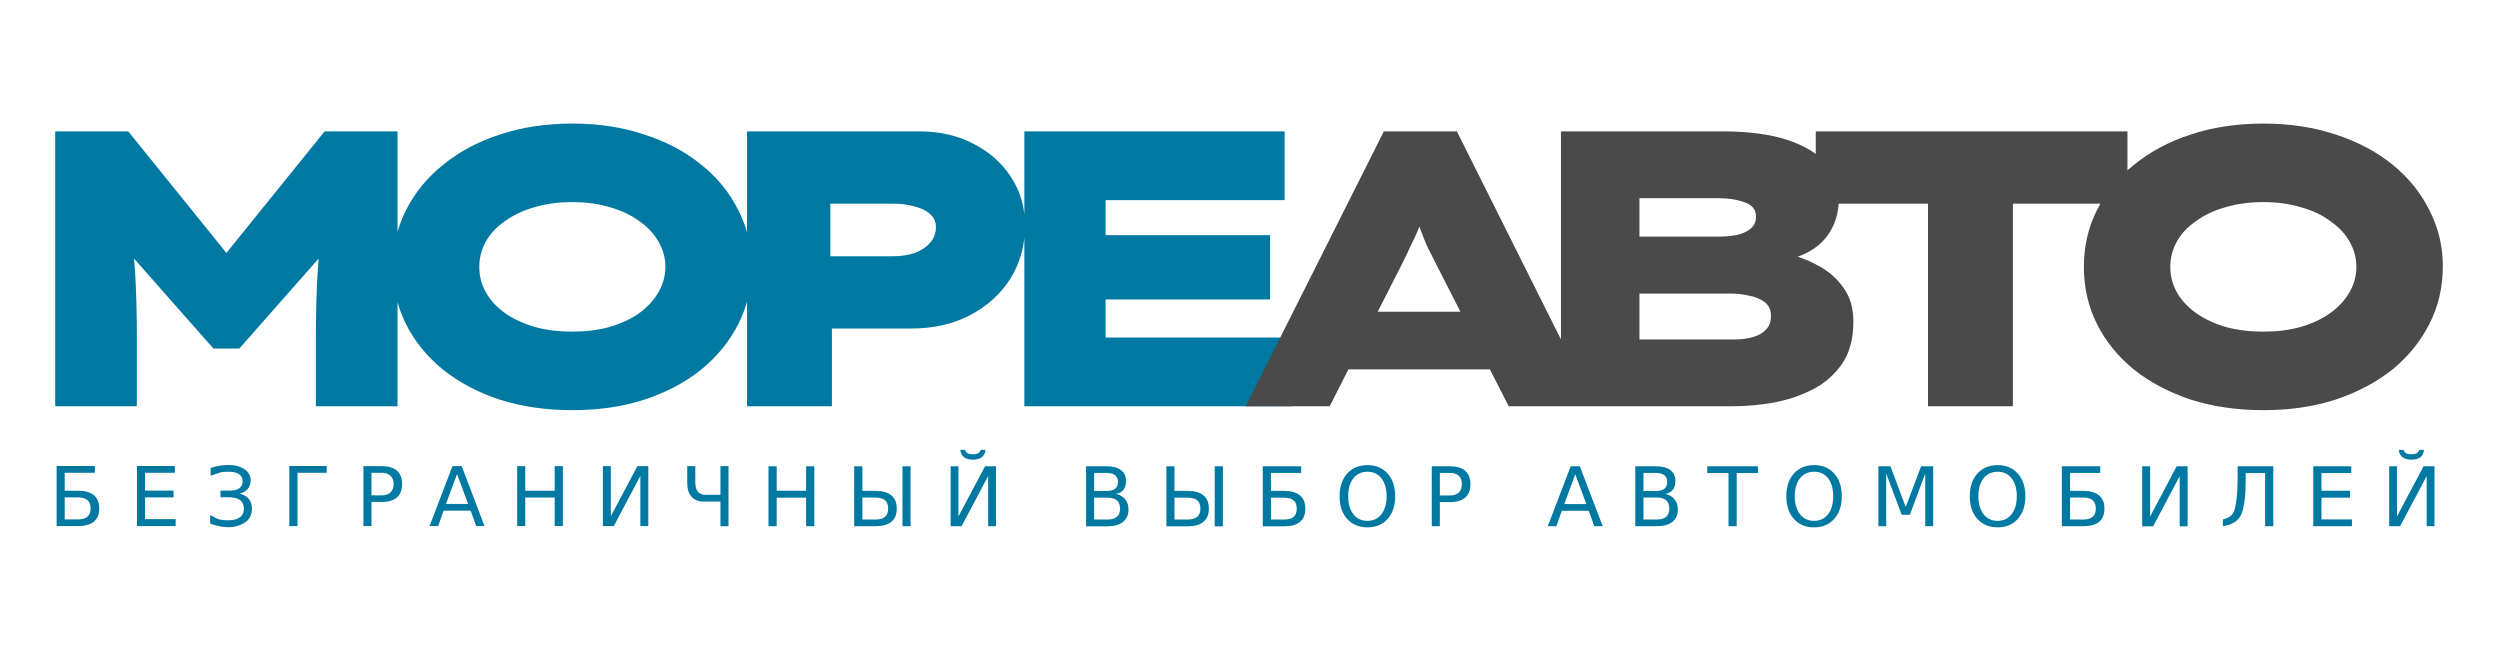
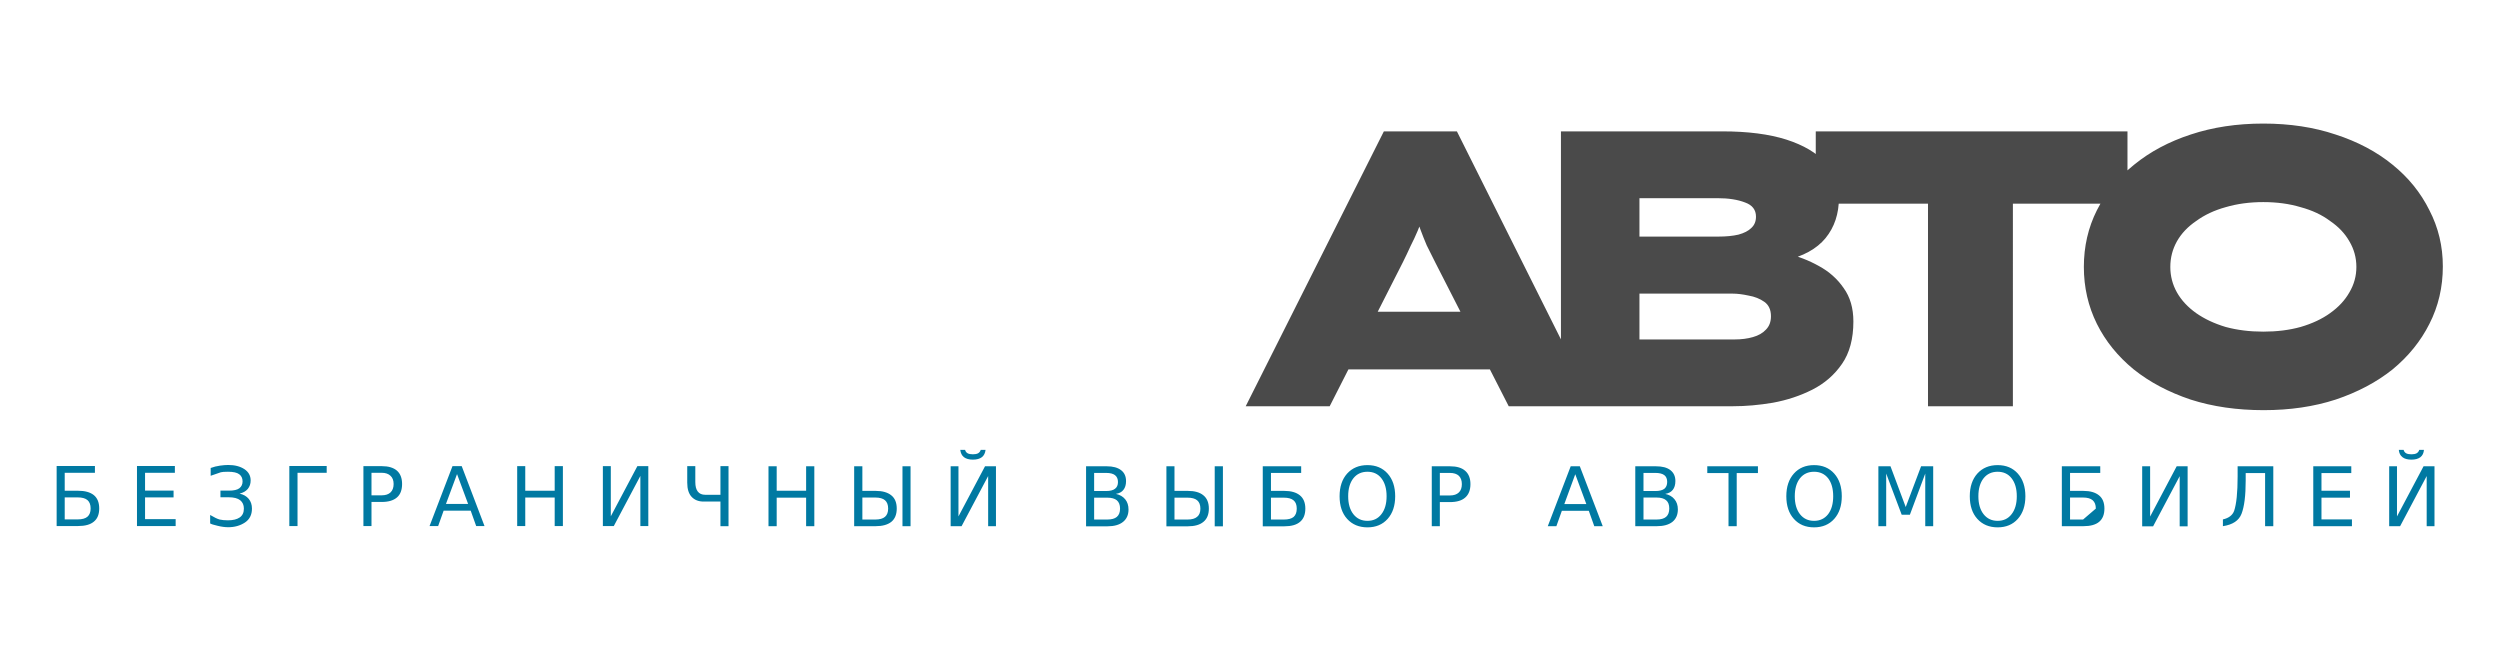
<svg xmlns="http://www.w3.org/2000/svg" version="1.2" viewBox="0 0 1920 500" width="1920" height="500">
  <title>logo (2)</title>
  <style>
		.s0 { fill: #0079a2 } 
		.s1 { fill: #4a4a4a } 
		.s2 { fill: #edf0f2 } 
	</style>
-   <path id="MOPEABTO" class="s0" aria-label="MOPEABTO" d="m105.1 312h-62.7v-211.1h56.1l96.2 119.1h-41.6l96.2-119.1h56v211.1h-62.7v-53.4q0-25 1.2-47 1.2-22 4.8-44.9l6.4 20.2-71.2 80.8h-19.9l-72.4-82.1 7.6-18.9q3.6 22.9 4.8 44.9 1.2 22 1.2 47zm334.7 3q-30.7 0-56.1-8.1-25.3-8.4-43.7-23.2-18.4-15.1-28.3-35-10-20.2-10-43.7 0-23.5 10-43.4 10.2-20.3 28.6-35 18.4-15.1 43.4-23.2 25.4-8.5 55.8-8.5 30.5 0 55.5 8.5 25.3 8.1 43.7 23.2 18.4 14.7 28.4 35 10.2 19.9 10.2 43.1 0 23.8-10.2 44-10 19.9-28.4 35-18.4 14.8-43.7 23.2-25 8.1-55.2 8.1zm-0.3-60.3q15.7 0 28.7-3.6 13.2-3.9 22.6-10.5 9.6-7 14.8-16 5.4-9.1 5.4-19.6 0-10.6-5.4-19.6-5.2-9.1-14.8-15.7-9.4-6.9-22.6-10.6-13-3.9-28.7-3.9-15.7 0-28.9 3.9-13 3.7-22.6 10.6-9.7 6.6-14.8 15.7-5.1 9-5.1 19.6 0 10.5 5.1 19.6 5.1 9 14.8 16 9.6 6.6 22.6 10.5 13.2 3.6 28.9 3.6zm199.4 57.3h-65.2v-211.1h132.4q23.2 0 41.3 9.4 18.4 9.3 29 25.6 10.8 16.3 10.8 37.4 0 22.9-11.4 41-11.5 17.8-31.4 28.1-19.6 9.9-44.3 9.9h-61.2zm-1.2-155.6v40.4h47.9q9.3 0 16.6-2.4 7.5-2.7 12-7.8 4.6-5.2 4.6-12.1 0-6.3-4.6-10.2-4.5-4-12-5.8-7.3-2.1-16.6-2.1zm354.3 155.6h-205.3v-211.1h199.9v52.8h-137.5v105.5h142.9zm-16.6-82h-154.7v-49.4h154.7z" />
  <path id="MOPEABTO" class="s1" aria-label="MOPEABTO" d="m1021.2 312h-64.5l106.1-211.1h56.1l105.6 211.1h-65.8l-56.4-110.4q-3.6-7.2-6.6-13.2-2.7-6.4-4.8-12.1-2.1-5.7-3.9-10.9-1.8-5.4-3.4-10.5h13q-1.5 5.4-3.6 11.1-1.8 5.5-4.2 11.2-2.4 5.7-5.5 11.8-2.7 6-6 12.6zm142-28.3h-155.6l19.9-44.3h127.3zm167.7 28.3h-132.1v-211.1h124.2q29 0 48.9 6.3 19.9 6.4 30.1 17.8 10.3 11.5 10.3 26.9 0 18.4-10.3 31-10.2 12.4-31.3 17.2l1.2-5.4q13.2 3 25 9.6 11.8 6.4 19 16.9 7.5 10.3 7.5 25.7 0 19.9-8.7 32.5-8.7 12.7-22.9 19.9-13.9 7-30.2 10-16 2.7-30.7 2.7zm-71.8-86.5v35.2h73q7.8 0 14.1-1.8 6.4-1.8 10-5.7 3.9-3.9 3.9-10.3 0-7.5-5.1-11.1-5.1-3.6-12.1-4.8-6.9-1.5-12.3-1.5zm0-73.3v29.5h60.6q9 0 15.4-1.5 6.6-1.8 9.9-5.1 3.6-3.3 3.6-8.7 0-7.9-8.4-10.9-8.5-3.3-21.1-3.3zm286.8 159.8h-65.2v-155.6h-86.2v-55.5h239.4v55.5h-88zm192.6 3q-30.7 0-56-8.1-25.4-8.5-43.8-23.2-18.4-15.1-28.3-35-10-20.2-10-43.7 0-23.6 10-43.5 10.2-20.2 28.6-35 18.4-15 43.5-23.2 25.3-8.4 55.7-8.4 30.5 0 55.5 8.4 25.4 8.2 43.8 23.2 18.3 14.8 28.3 35 10.3 19.9 10.3 43.1 0 23.9-10.3 44.1-10 19.9-28.3 35-18.4 14.7-43.8 23.2-25 8.1-55.2 8.1zm-0.3-60.3q15.7 0 28.7-3.6 13.3-3.9 22.6-10.6 9.7-6.9 14.8-15.9 5.4-9.1 5.4-19.6 0-10.6-5.4-19.7-5.1-9-14.8-15.6-9.3-7-22.6-10.6-13-3.9-28.7-3.9-15.6 0-28.9 3.9-13 3.6-22.6 10.6-9.7 6.6-14.8 15.6-5.1 9.1-5.1 19.7 0 10.5 5.1 19.6 5.1 9 14.8 15.9 9.6 6.7 22.6 10.6 13.3 3.6 28.9 3.6z" />
-   <path id="БЕЗГРАНИЧНЫЙ ВЫБОР АВТОМОБИЛЕЙ" class="s0" aria-label="БЕЗГРАНИЧНЫЙ ВЫБОР АВТОМОБИЛЕЙ" d="m69.6 390.5q0-4.3-2.4-6.4-2.4-2.1-7.5-2.1h-10v16.9h10q5.1 0 7.5-2.1 2.4-2.1 2.4-6.3zm-26.1-32.6h29.4v5.2h-23.2v13.8h10.3q7.8 0 12 3.3 4.2 3.4 4.2 10.3 0 6.8-4.1 10.1-4 3.4-12.1 3.4h-16.5zm61.7 46.1v-46.1h29.1v5.2h-22.9v13.7h21.9v5.2h-21.9v16.7h23.5v5.3zm70.1-46.9q7.5 0 12.4 3.2 4.8 3.2 4.8 8.7 0 3.8-2.2 6.5-2.2 2.6-6.3 3.6 4.5 1 7 4 2.5 3 2.5 7.5 0 7.1-5.4 10.7-5.5 3.6-12.8 3.6-3.8 0-8.2-1.1-4.4-1-5.7-1.8v-6.5q4.7 2.8 7.3 3.5 2.6 0.6 6.4 0.6 5.8 0 9-2.2 3.2-2.2 3.2-6.8 0-4.1-2.8-6.4-2.9-2.3-8.9-2.3h-6.3v-5.1h6.6q5.5 0 7.9-1.8 2.5-1.9 2.5-5.3 0-3.6-2.6-5.5-2.5-1.9-8.6-1.9-4.1 0-5.5 0.4-1.4 0.4-7.8 2.7v-6q3.5-1.3 7.2-1.8 3.6-0.5 6.3-0.5zm53.2 46.9h-6.3v-46.1h28.7v5.2h-22.4zm64.7-40.9h-7.9v17.3h7.9q4.3 0 6.7-2.2 2.4-2.3 2.4-6.5 0-4.1-2.4-6.3-2.4-2.3-6.7-2.3zm-14.1 40.9v-46h14.1q7.7 0 11.7 3.5 3.9 3.5 3.9 10.2 0 6.9-3.9 10.3-4 3.5-11.7 3.5h-7.9v18.5zm80.4-17l-8.5-22.9-8.5 22.9zm-29.6 17l17.6-46h7.1l17.5 46h-6.4l-4.2-11.8h-20.8l-4.2 11.8zm67.3 0v-46h6.2v18.9h22.6v-18.9h6.3v46h-6.3v-21.9h-22.6v21.9zm92.3-46h8.4v46h-6.1v-38.5l-20.4 38.5h-8.4v-46h6.1v38.5zm70 46.1h-6.2v-18.9h-12.9q-5.8 0-9.2-3.6-3.4-3.6-3.4-10.9v-12.7h6.2v12.2q0 4.9 1.9 7.3 1.9 2.5 5.8 2.5h11.6v-22h6.2zm30.7 0v-46h6.3v18.8h22.6v-18.8h6.3v46h-6.3v-21.9h-22.6v21.9zm91.9-13.5q0-4.3-2.4-6.4-2.4-2.1-7.5-2.1h-9.9v16.9h9.9q5.1 0 7.5-2.1 2.4-2.1 2.4-6.3zm-26.1 13.5v-46h6.3v18.9h10.3q7.7 0 11.9 3.4 4.2 3.3 4.2 10.2 0 6.8-4.2 10.2-4.2 3.3-11.9 3.3zm37.1 0v-46h6.2v46zm63.4-46h8.4v46h-6v-38.5l-20.4 38.5h-8.4v-46h6v38.5zm-19-12.6h3.7q0.4 1.7 1.9 2.6 1.5 0.8 4.1 0.8 2.5 0 4-0.8 1.5-0.9 2-2.6h3.7q-0.4 3.7-2.8 5.6-2.5 1.9-6.9 1.9-4.4 0-6.9-1.9-2.4-1.9-2.8-5.6zm112.8 36.7h-10v16.8h10q5 0 7.4-2 2.5-2.1 2.5-6.4 0-4.3-2.5-6.4-2.4-2-7.4-2zm-0.8-19h-9.2v13.9h9.2q4.6 0 6.8-1.7 2.3-1.7 2.3-5.2 0-3.5-2.3-5.3-2.2-1.7-6.8-1.7zm-15.4 41v-46.1h15.9q7.1 0 11 3 3.8 2.9 3.8 8.4 0 4.2-2 6.7-1.9 2.5-5.8 3.1 4.6 1 7.2 4.2 2.5 3.1 2.5 7.8 0 6.1-4.2 9.5-4.2 3.4-11.9 3.4zm87.8-13.6q0-4.3-2.5-6.4-2.4-2-7.4-2h-10v16.8h10q5 0 7.4-2.1 2.5-2 2.5-6.3zm-26.1 13.6v-46.1h6.2v18.9h10.3q7.8 0 11.9 3.4 4.2 3.4 4.2 10.2 0 6.8-4.2 10.2-4.1 3.4-11.9 3.4zm37.1 0v-46.1h6.3v46.1zm63-13.6q0-4.3-2.4-6.3-2.4-2.1-7.5-2.1h-9.9v16.8h9.9q5.1 0 7.5-2 2.4-2.1 2.4-6.4zm-26.1-32.5h29.5v5.1h-23.2v13.8h10.3q7.7 0 11.9 3.4 4.2 3.4 4.2 10.2 0 6.8-4.1 10.2-4 3.4-12 3.4h-16.6zm80.4 4.2q-6.8 0-10.8 5-4 5.1-4 13.8 0 8.7 4 13.8 4 5.1 10.8 5.1 6.8 0 10.7-5.1 4-5.1 4-13.8 0-8.7-4-13.8-3.9-5-10.7-5zm0-5.1q9.7 0 15.5 6.5 5.8 6.5 5.8 17.4 0 10.9-5.8 17.4-5.8 6.5-15.5 6.5-9.7 0-15.6-6.5-5.8-6.4-5.8-17.4 0-10.9 5.8-17.4 5.9-6.5 15.6-6.5zm63.4 6h-7.8v17.3h7.8q4.4 0 6.8-2.3 2.3-2.2 2.3-6.4 0-4.1-2.3-6.4-2.4-2.2-6.8-2.2zm-14 40.9v-46h14q7.8 0 11.7 3.5 4 3.5 4 10.2 0 6.8-4 10.3-3.9 3.5-11.7 3.5h-7.8v18.5zm118.7-17l-8.5-22.9-8.4 22.9zm-29.6 17l17.6-46h7l17.6 46h-6.5l-4.2-11.8h-20.7l-4.2 11.8zm83.5-22h-10v16.9h10q5 0 7.4-2.1 2.4-2.1 2.4-6.4 0-4.3-2.4-6.3-2.4-2.1-7.4-2.1zm-0.8-18.9h-9.2v13.9h9.2q4.5 0 6.8-1.7 2.2-1.8 2.2-5.3 0-3.5-2.2-5.2-2.3-1.7-6.8-1.7zm-15.5 40.9v-46h15.9q7.2 0 11 2.9 3.9 3 3.9 8.4 0 4.3-2 6.8-2 2.5-5.8 3.1 4.6 1 7.1 4.1 2.6 3.1 2.6 7.8 0 6.2-4.2 9.6-4.2 3.3-11.9 3.3zm55.3-40.8v-5.2h38.9v5.2h-16.3v40.8h-6.3v-40.8zm82-1q-6.8 0-10.8 5-4 5.1-4 13.8 0 8.7 4 13.8 4 5.1 10.8 5.1 6.8 0 10.8-5.1 3.9-5.1 3.9-13.8 0-8.7-3.9-13.8-4-5-10.8-5zm0-5.1q9.7 0 15.5 6.5 5.8 6.5 5.8 17.4 0 10.9-5.8 17.4-5.8 6.5-15.5 6.5-9.7 0-15.5-6.5-5.8-6.4-5.8-17.4 0-10.9 5.8-17.4 5.8-6.5 15.5-6.5zm49.4 46.9v-46h9.3l11.7 31.3 11.8-31.3h9.3v46h-6.1v-40.4l-11.8 31.6h-6.3l-11.9-31.6v40.4zm91.6-41.8q-6.8 0-10.8 5-4 5.1-4 13.8 0 8.7 4 13.8 4 5.1 10.8 5.1 6.8 0 10.7-5.1 4-5.1 4-13.8 0-8.7-4-13.8-3.9-5-10.7-5zm0-5.1q9.7 0 15.5 6.5 5.8 6.5 5.8 17.4 0 10.9-5.8 17.4-5.8 6.5-15.5 6.5-9.7 0-15.6-6.5-5.8-6.4-5.8-17.4 0-10.9 5.8-17.4 5.9-6.5 15.6-6.5zm75.4 33.4q0-4.3-2.4-6.4-2.4-2.1-7.4-2.1h-10v16.9h10q5 0 7.4-2.1 2.4-2.1 2.4-6.3zm-26.1-32.5h29.5v5.1h-23.2v13.8h10.3q7.7 0 11.9 3.4 4.2 3.3 4.2 10.2 0 6.8-4.1 10.2-4 3.3-12 3.3h-16.6zm88.2 0h8.4v46.1h-6.1v-38.5l-20.4 38.5h-8.4v-46.1h6.1v38.6zm35.5 46v-5.2q6.7-1.5 8.6-6.5 2.7-8 2.7-26.5v-7.8h27.4v46h-6.3v-40.8h-14.9v5.7q0 17.4-3.2 25.6-3 7.8-14.3 9.5zm69.4 0v-46h29.2v5.2h-22.9v13.6h21.9v5.3h-21.9v16.7h23.4v5.2zm84.7-46h8.4v46h-6v-38.5l-20.4 38.5h-8.4v-46h6v38.5zm-19-12.6h3.7q0.4 1.7 1.9 2.6 1.5 0.8 4.1 0.8 2.5 0 4-0.8 1.5-0.9 2-2.6h3.6q-0.3 3.7-2.7 5.6-2.5 1.9-6.9 1.9-4.5 0-6.9-1.9-2.5-1.9-2.8-5.6z" />
-   <path id="форма 2" class="s2" d="" />
+   <path id="БЕЗГРАНИЧНЫЙ ВЫБОР АВТОМОБИЛЕЙ" class="s0" aria-label="БЕЗГРАНИЧНЫЙ ВЫБОР АВТОМОБИЛЕЙ" d="m69.6 390.5q0-4.3-2.4-6.4-2.4-2.1-7.5-2.1h-10v16.9h10q5.1 0 7.5-2.1 2.4-2.1 2.4-6.3zm-26.1-32.6h29.4v5.2h-23.2v13.8h10.3q7.8 0 12 3.3 4.2 3.4 4.2 10.3 0 6.8-4.1 10.1-4 3.4-12.1 3.4h-16.5zm61.7 46.1v-46.1h29.1v5.2h-22.9v13.7h21.9v5.2h-21.9v16.7h23.5v5.3zm70.1-46.9q7.5 0 12.4 3.2 4.8 3.2 4.8 8.7 0 3.8-2.2 6.5-2.2 2.6-6.3 3.6 4.5 1 7 4 2.5 3 2.5 7.5 0 7.1-5.4 10.7-5.5 3.6-12.8 3.6-3.8 0-8.2-1.1-4.4-1-5.7-1.8v-6.5q4.7 2.8 7.3 3.5 2.6 0.6 6.4 0.6 5.8 0 9-2.2 3.2-2.2 3.2-6.8 0-4.1-2.8-6.4-2.9-2.3-8.9-2.3h-6.3v-5.1h6.6q5.5 0 7.9-1.8 2.5-1.9 2.5-5.3 0-3.6-2.6-5.5-2.5-1.9-8.6-1.9-4.1 0-5.5 0.4-1.4 0.4-7.8 2.7v-6q3.5-1.3 7.2-1.8 3.6-0.5 6.3-0.5zm53.2 46.9h-6.3v-46.1h28.7v5.2h-22.4zm64.7-40.9h-7.9v17.3h7.9q4.3 0 6.7-2.2 2.4-2.3 2.4-6.5 0-4.1-2.4-6.3-2.4-2.3-6.7-2.3zm-14.1 40.9v-46h14.1q7.7 0 11.7 3.5 3.9 3.5 3.9 10.2 0 6.9-3.9 10.3-4 3.5-11.7 3.5h-7.9v18.5zm80.4-17l-8.5-22.9-8.5 22.9zm-29.6 17l17.6-46h7.1l17.5 46h-6.4l-4.2-11.8h-20.8l-4.2 11.8zm67.3 0v-46h6.2v18.9h22.6v-18.9h6.3v46h-6.3v-21.9h-22.6v21.9zm92.3-46h8.4v46h-6.1v-38.5l-20.4 38.5h-8.4v-46h6.1v38.5zm70 46.1h-6.2v-18.9h-12.9q-5.8 0-9.2-3.6-3.4-3.6-3.4-10.9v-12.7h6.2v12.2q0 4.9 1.9 7.3 1.9 2.5 5.8 2.5h11.6v-22h6.2zm30.7 0v-46h6.3v18.8h22.6v-18.8h6.3v46h-6.3v-21.9h-22.6v21.9zm91.9-13.5q0-4.3-2.4-6.4-2.4-2.1-7.5-2.1h-9.9v16.9h9.9q5.1 0 7.5-2.1 2.4-2.1 2.4-6.3zm-26.1 13.5v-46h6.3v18.9h10.3q7.7 0 11.9 3.4 4.2 3.3 4.2 10.2 0 6.8-4.2 10.2-4.2 3.3-11.9 3.3zm37.1 0v-46h6.2v46zm63.4-46h8.4v46h-6v-38.5l-20.4 38.5h-8.4v-46h6v38.5zm-19-12.6h3.7q0.4 1.7 1.9 2.6 1.5 0.8 4.1 0.8 2.5 0 4-0.8 1.5-0.9 2-2.6h3.7q-0.4 3.7-2.8 5.6-2.5 1.9-6.9 1.9-4.4 0-6.9-1.9-2.4-1.9-2.8-5.6zm112.8 36.7h-10v16.8h10q5 0 7.4-2 2.5-2.1 2.5-6.4 0-4.3-2.5-6.4-2.4-2-7.4-2zm-0.8-19h-9.2v13.9h9.2q4.6 0 6.8-1.7 2.3-1.7 2.3-5.2 0-3.5-2.3-5.3-2.2-1.7-6.8-1.7zm-15.4 41v-46.1h15.9q7.1 0 11 3 3.8 2.9 3.8 8.4 0 4.2-2 6.7-1.9 2.5-5.8 3.1 4.6 1 7.2 4.2 2.5 3.1 2.5 7.8 0 6.1-4.2 9.5-4.2 3.4-11.9 3.4zm87.8-13.6q0-4.3-2.5-6.4-2.4-2-7.4-2h-10v16.8h10q5 0 7.4-2.1 2.5-2 2.5-6.3zm-26.1 13.6v-46.1h6.2v18.9h10.3q7.8 0 11.9 3.4 4.2 3.4 4.2 10.2 0 6.8-4.2 10.2-4.1 3.4-11.9 3.4zm37.1 0v-46.1h6.3v46.1zm63-13.6q0-4.3-2.4-6.3-2.4-2.1-7.5-2.1h-9.9v16.8h9.9q5.1 0 7.5-2 2.4-2.1 2.4-6.4zm-26.1-32.5h29.5v5.1h-23.2v13.8h10.3q7.7 0 11.9 3.4 4.2 3.4 4.2 10.2 0 6.8-4.1 10.2-4 3.4-12 3.4h-16.6zm80.4 4.2q-6.8 0-10.8 5-4 5.1-4 13.8 0 8.7 4 13.8 4 5.1 10.8 5.1 6.8 0 10.7-5.1 4-5.1 4-13.8 0-8.7-4-13.8-3.9-5-10.7-5zm0-5.1q9.7 0 15.5 6.5 5.8 6.5 5.8 17.4 0 10.9-5.8 17.4-5.8 6.5-15.5 6.5-9.7 0-15.6-6.5-5.8-6.4-5.8-17.4 0-10.9 5.8-17.4 5.9-6.5 15.6-6.5zm63.4 6h-7.8v17.3h7.8q4.4 0 6.8-2.3 2.3-2.2 2.3-6.4 0-4.1-2.3-6.4-2.4-2.2-6.8-2.2zm-14 40.9v-46h14q7.8 0 11.7 3.5 4 3.5 4 10.2 0 6.8-4 10.3-3.9 3.5-11.7 3.5h-7.8v18.5zm118.7-17l-8.5-22.9-8.4 22.9zm-29.6 17l17.6-46h7l17.6 46h-6.5l-4.2-11.8h-20.7l-4.2 11.8zm83.5-22h-10v16.9h10q5 0 7.4-2.1 2.4-2.1 2.4-6.4 0-4.3-2.4-6.3-2.4-2.1-7.4-2.1zm-0.8-18.9h-9.2v13.9h9.2q4.5 0 6.8-1.7 2.2-1.8 2.2-5.3 0-3.5-2.2-5.2-2.3-1.7-6.8-1.7zm-15.5 40.9v-46h15.9q7.2 0 11 2.9 3.9 3 3.9 8.4 0 4.3-2 6.8-2 2.5-5.8 3.1 4.6 1 7.1 4.1 2.6 3.1 2.6 7.8 0 6.2-4.2 9.6-4.2 3.3-11.9 3.3zm55.3-40.8v-5.2h38.9v5.2h-16.3v40.8h-6.3v-40.8zm82-1q-6.8 0-10.8 5-4 5.1-4 13.8 0 8.7 4 13.8 4 5.1 10.8 5.1 6.8 0 10.8-5.1 3.9-5.1 3.9-13.8 0-8.7-3.9-13.8-4-5-10.8-5zm0-5.1q9.7 0 15.5 6.5 5.8 6.5 5.8 17.4 0 10.9-5.8 17.4-5.8 6.5-15.5 6.5-9.7 0-15.5-6.5-5.8-6.4-5.8-17.4 0-10.9 5.8-17.4 5.8-6.5 15.5-6.5zm49.4 46.9v-46h9.3l11.7 31.3 11.8-31.3h9.3v46h-6.1v-40.4l-11.8 31.6h-6.3l-11.9-31.6v40.4zm91.6-41.8q-6.8 0-10.8 5-4 5.1-4 13.8 0 8.7 4 13.8 4 5.1 10.8 5.1 6.8 0 10.7-5.1 4-5.1 4-13.8 0-8.7-4-13.8-3.9-5-10.7-5zm0-5.1q9.7 0 15.5 6.5 5.8 6.5 5.8 17.4 0 10.9-5.8 17.4-5.8 6.5-15.5 6.5-9.7 0-15.6-6.5-5.8-6.4-5.8-17.4 0-10.9 5.8-17.4 5.9-6.5 15.6-6.5zm75.4 33.4q0-4.3-2.4-6.4-2.4-2.1-7.4-2.1h-10v16.9h10zm-26.1-32.5h29.5v5.1h-23.2v13.8h10.3q7.7 0 11.9 3.4 4.2 3.3 4.2 10.2 0 6.8-4.1 10.2-4 3.3-12 3.3h-16.6zm88.2 0h8.4v46.1h-6.1v-38.5l-20.4 38.5h-8.4v-46.1h6.1v38.6zm35.5 46v-5.2q6.7-1.5 8.6-6.5 2.7-8 2.7-26.5v-7.8h27.4v46h-6.3v-40.8h-14.9v5.7q0 17.4-3.2 25.6-3 7.8-14.3 9.5zm69.4 0v-46h29.2v5.2h-22.9v13.6h21.9v5.3h-21.9v16.7h23.4v5.2zm84.7-46h8.4v46h-6v-38.5l-20.4 38.5h-8.4v-46h6v38.5zm-19-12.6h3.7q0.4 1.7 1.9 2.6 1.5 0.8 4.1 0.8 2.5 0 4-0.8 1.5-0.9 2-2.6h3.6q-0.3 3.7-2.7 5.6-2.5 1.9-6.9 1.9-4.5 0-6.9-1.9-2.5-1.9-2.8-5.6z" />
</svg>